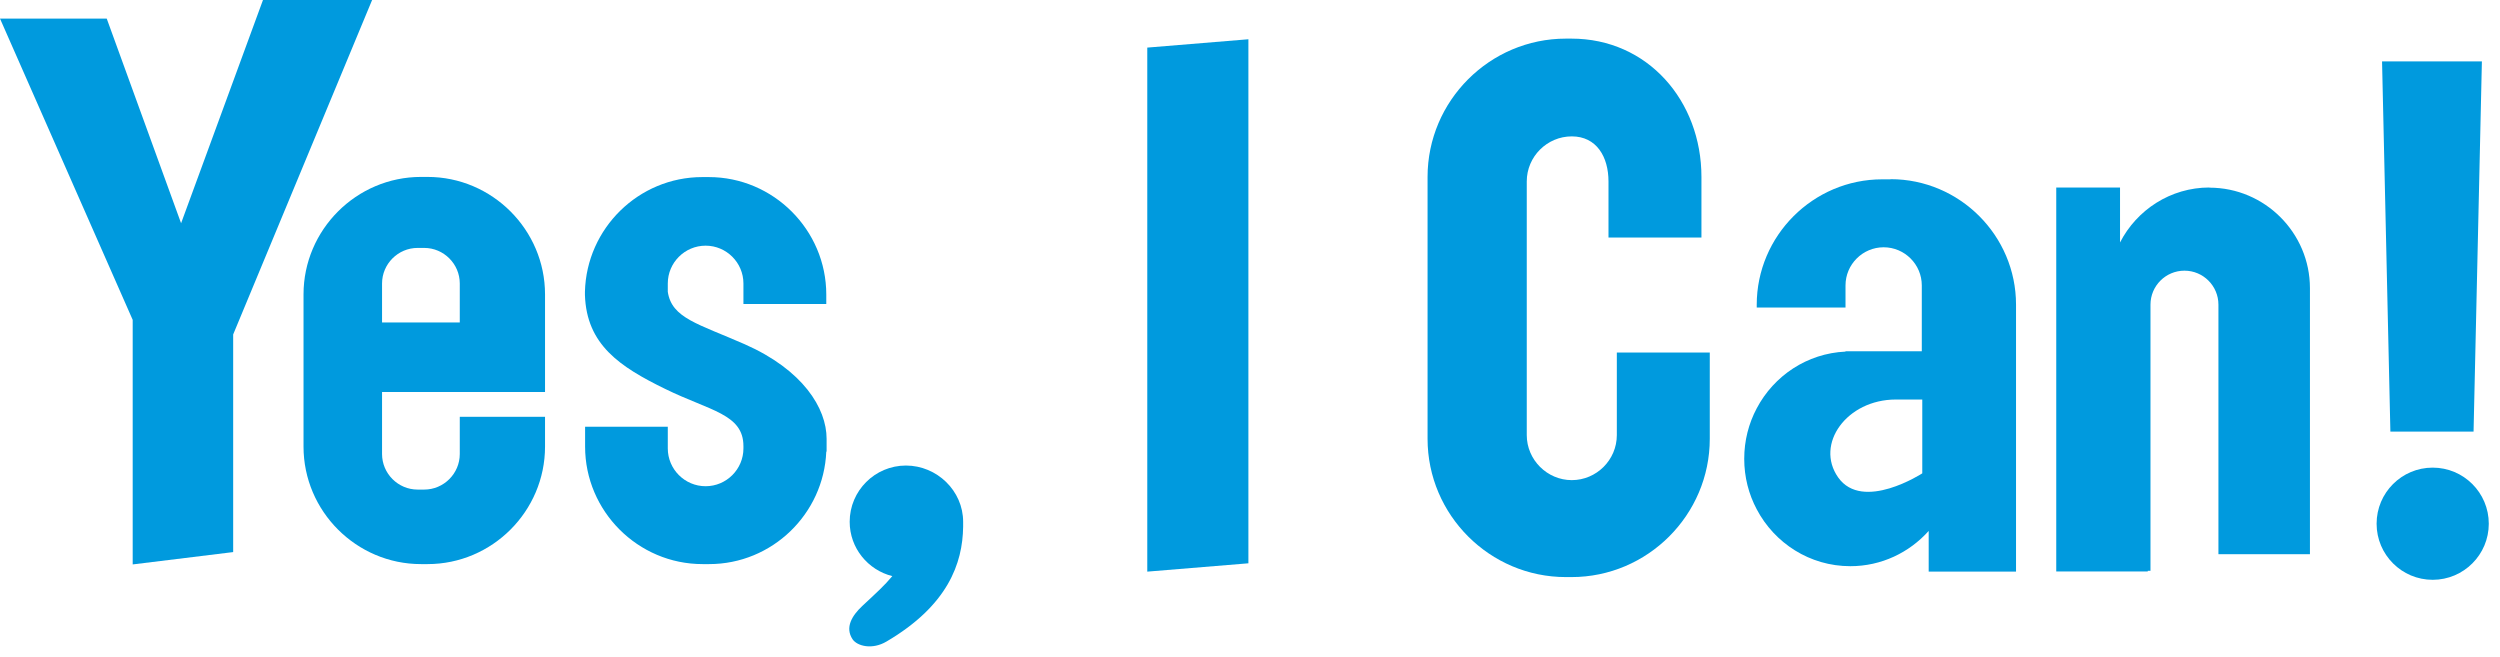
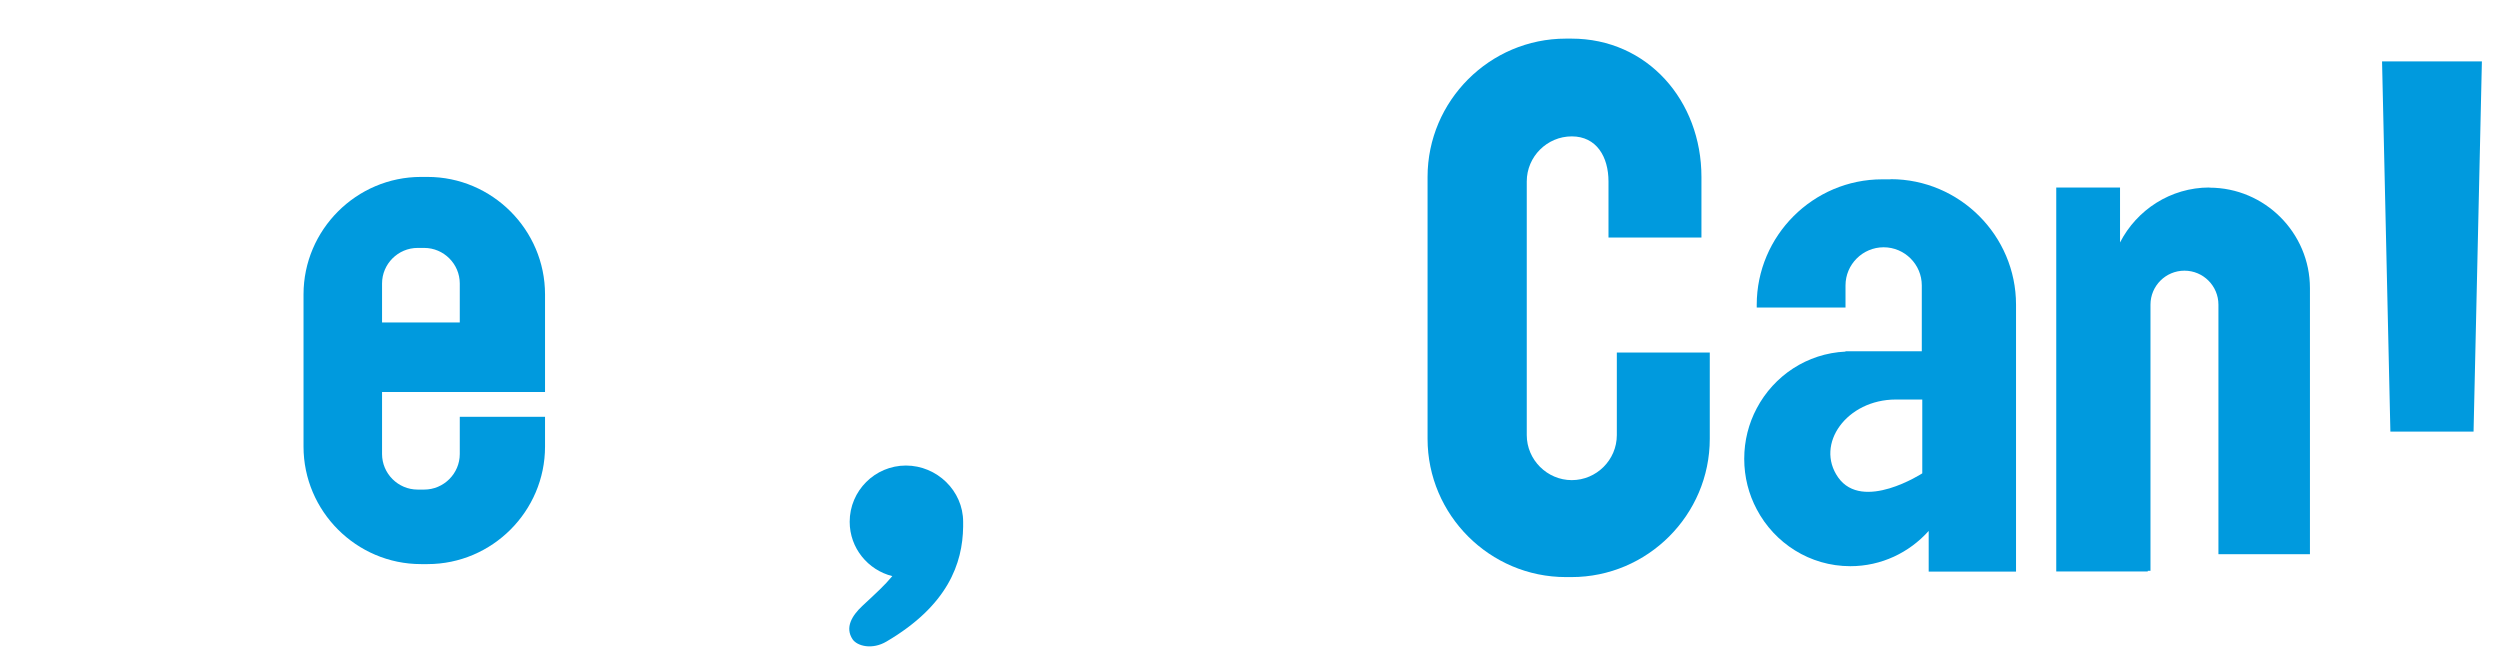
<svg xmlns="http://www.w3.org/2000/svg" width="156" height="41" viewBox="0 0 156 41" fill="none">
  <g clip-path="url(#clip0_1_63)">
    <path d="M26.68 11.04H26.27C22.24 11.04 18.94 14.34 18.94 18.37V27.87C18.94 31.9 22.24 35.2 26.27 35.2H26.68C30.71 35.2 34.01 31.9 34.01 27.87V26.01H28.69V28.33C28.69 29.55 27.69 30.55 26.47 30.55H26.06C24.84 30.55 23.84 29.55 23.84 28.33V24.46H34.01V18.37C34.01 14.34 30.71 11.04 26.68 11.04ZM23.84 20.12V17.69C23.84 16.47 24.84 15.47 26.06 15.47H26.47C27.69 15.47 28.69 16.47 28.69 17.69V20.12H23.84Z" fill="#009ADE" />
-     <path d="M16.41 0L11.3 13.93L6.66 1.16H0L8.28 19.96V35.22L14.55 34.45V20.87L23.22 0H16.41Z" fill="#009ADE" />
-     <path d="M51.56 18.97V18.38C51.56 14.35 48.26 11.05 44.23 11.05H43.82C39.85 11.05 36.6 14.25 36.5 18.2C36.5 18.2 36.5 18.27 36.5 18.3C36.5 18.33 36.5 18.35 36.5 18.38V18.41C36.6 21.51 38.68 22.89 41.51 24.27C44.3 25.64 46.39 25.83 46.39 27.84V27.98C46.39 29.28 45.33 30.34 44.03 30.34C42.73 30.34 41.67 29.28 41.67 27.98V26.63H36.51V27.87C36.51 31.9 39.81 35.2 43.84 35.2H44.25C48.18 35.2 51.4 32.07 51.56 28.18H51.58V27.38C51.58 25.47 50.1 23.08 46.47 21.48C43.56 20.2 41.92 19.86 41.67 18.21V17.69C41.67 16.39 42.73 15.33 44.03 15.33C45.33 15.33 46.39 16.39 46.39 17.69V18.97H51.58H51.56Z" fill="#009ADE" />
    <path d="M100.89 27.15C100.89 28.7 99.62 29.96 98.08 29.96C96.54 29.96 95.27 28.69 95.27 27.15V11.32C95.27 9.77 96.54 8.51 98.08 8.51C99.62 8.51 100.37 9.78 100.37 11.32V14.82H106.17V11.04C106.17 6.29 102.81 2.41 98.06 2.41H97.71C92.96 2.41 89.08 6.29 89.08 11.04V27.38C89.08 32.13 92.96 36.01 97.71 36.01H98.06C102.81 36.01 106.69 32.13 106.69 27.38V22H100.89V27.15Z" fill="#009ADE" />
-     <path d="M71.59 35.67L77.9 35.15V2.45L71.59 2.97V35.67Z" fill="#009ADE" />
    <path d="M154.35 26.93L154.87 3.83H148.64L149.16 26.93H154.35Z" fill="#009ADE" />
-     <path d="M151.8 36.18C153.733 36.18 155.3 34.613 155.3 32.68C155.3 30.747 153.733 29.18 151.8 29.18C149.867 29.18 148.3 30.747 148.3 32.68C148.3 34.613 149.867 36.18 151.8 36.18Z" fill="#009ADE" />
    <path d="M137.87 11.7C135.44 11.7 133.33 13.1 132.29 15.13V11.7H128.31V35.66H134.02V35.62H134.19V19.01C134.19 17.84 135.14 16.89 136.31 16.89C137.48 16.89 138.43 17.84 138.43 19.01V34.58H144.14V17.98C144.14 14.53 141.32 11.71 137.87 11.71V11.7Z" fill="#009ADE" />
    <path d="M117.97 11.19H117.45C113.14 11.19 109.62 14.71 109.62 19.02V19.19H115.16V17.81C115.16 16.5 116.23 15.43 117.54 15.43C118.85 15.43 119.92 16.5 119.92 17.81V21.92H115.16V21.94C112.76 22.05 110.69 23.45 109.62 25.48C109.12 26.42 108.84 27.49 108.84 28.63C108.84 29.77 109.12 30.84 109.62 31.78C110.73 33.89 112.93 35.33 115.46 35.33C117.4 35.33 119.14 34.48 120.35 33.13V35.67H125.8V19.01C125.8 14.7 122.28 11.18 117.97 11.18V11.19ZM119.96 29.53C119.96 29.53 116.23 31.96 114.7 29.79C113.24 27.71 115.24 24.93 118.3 24.93H119.95V29.53H119.96Z" fill="#009ADE" />
    <path d="M60.1 32.56C60.1 30.62 58.46 29.05 56.53 29.05C54.6 29.05 53.02 30.62 53.02 32.56C53.02 34.2 54.16 35.57 55.68 35.95C55.19 36.54 54.7 36.98 53.81 37.81C53.17 38.41 52.71 39.15 53.2 39.89C53.49 40.32 54.43 40.56 55.32 40.03C59.15 37.78 60.07 35.15 60.1 32.87C60.1 32.81 60.1 32.62 60.1 32.56Z" fill="#009ADE" />
  </g>
  <defs>
    <clipPath id="clip0_1_63">
      <rect width="155.3" height="40.33" fill="white" />
    </clipPath>
  </defs>
</svg>